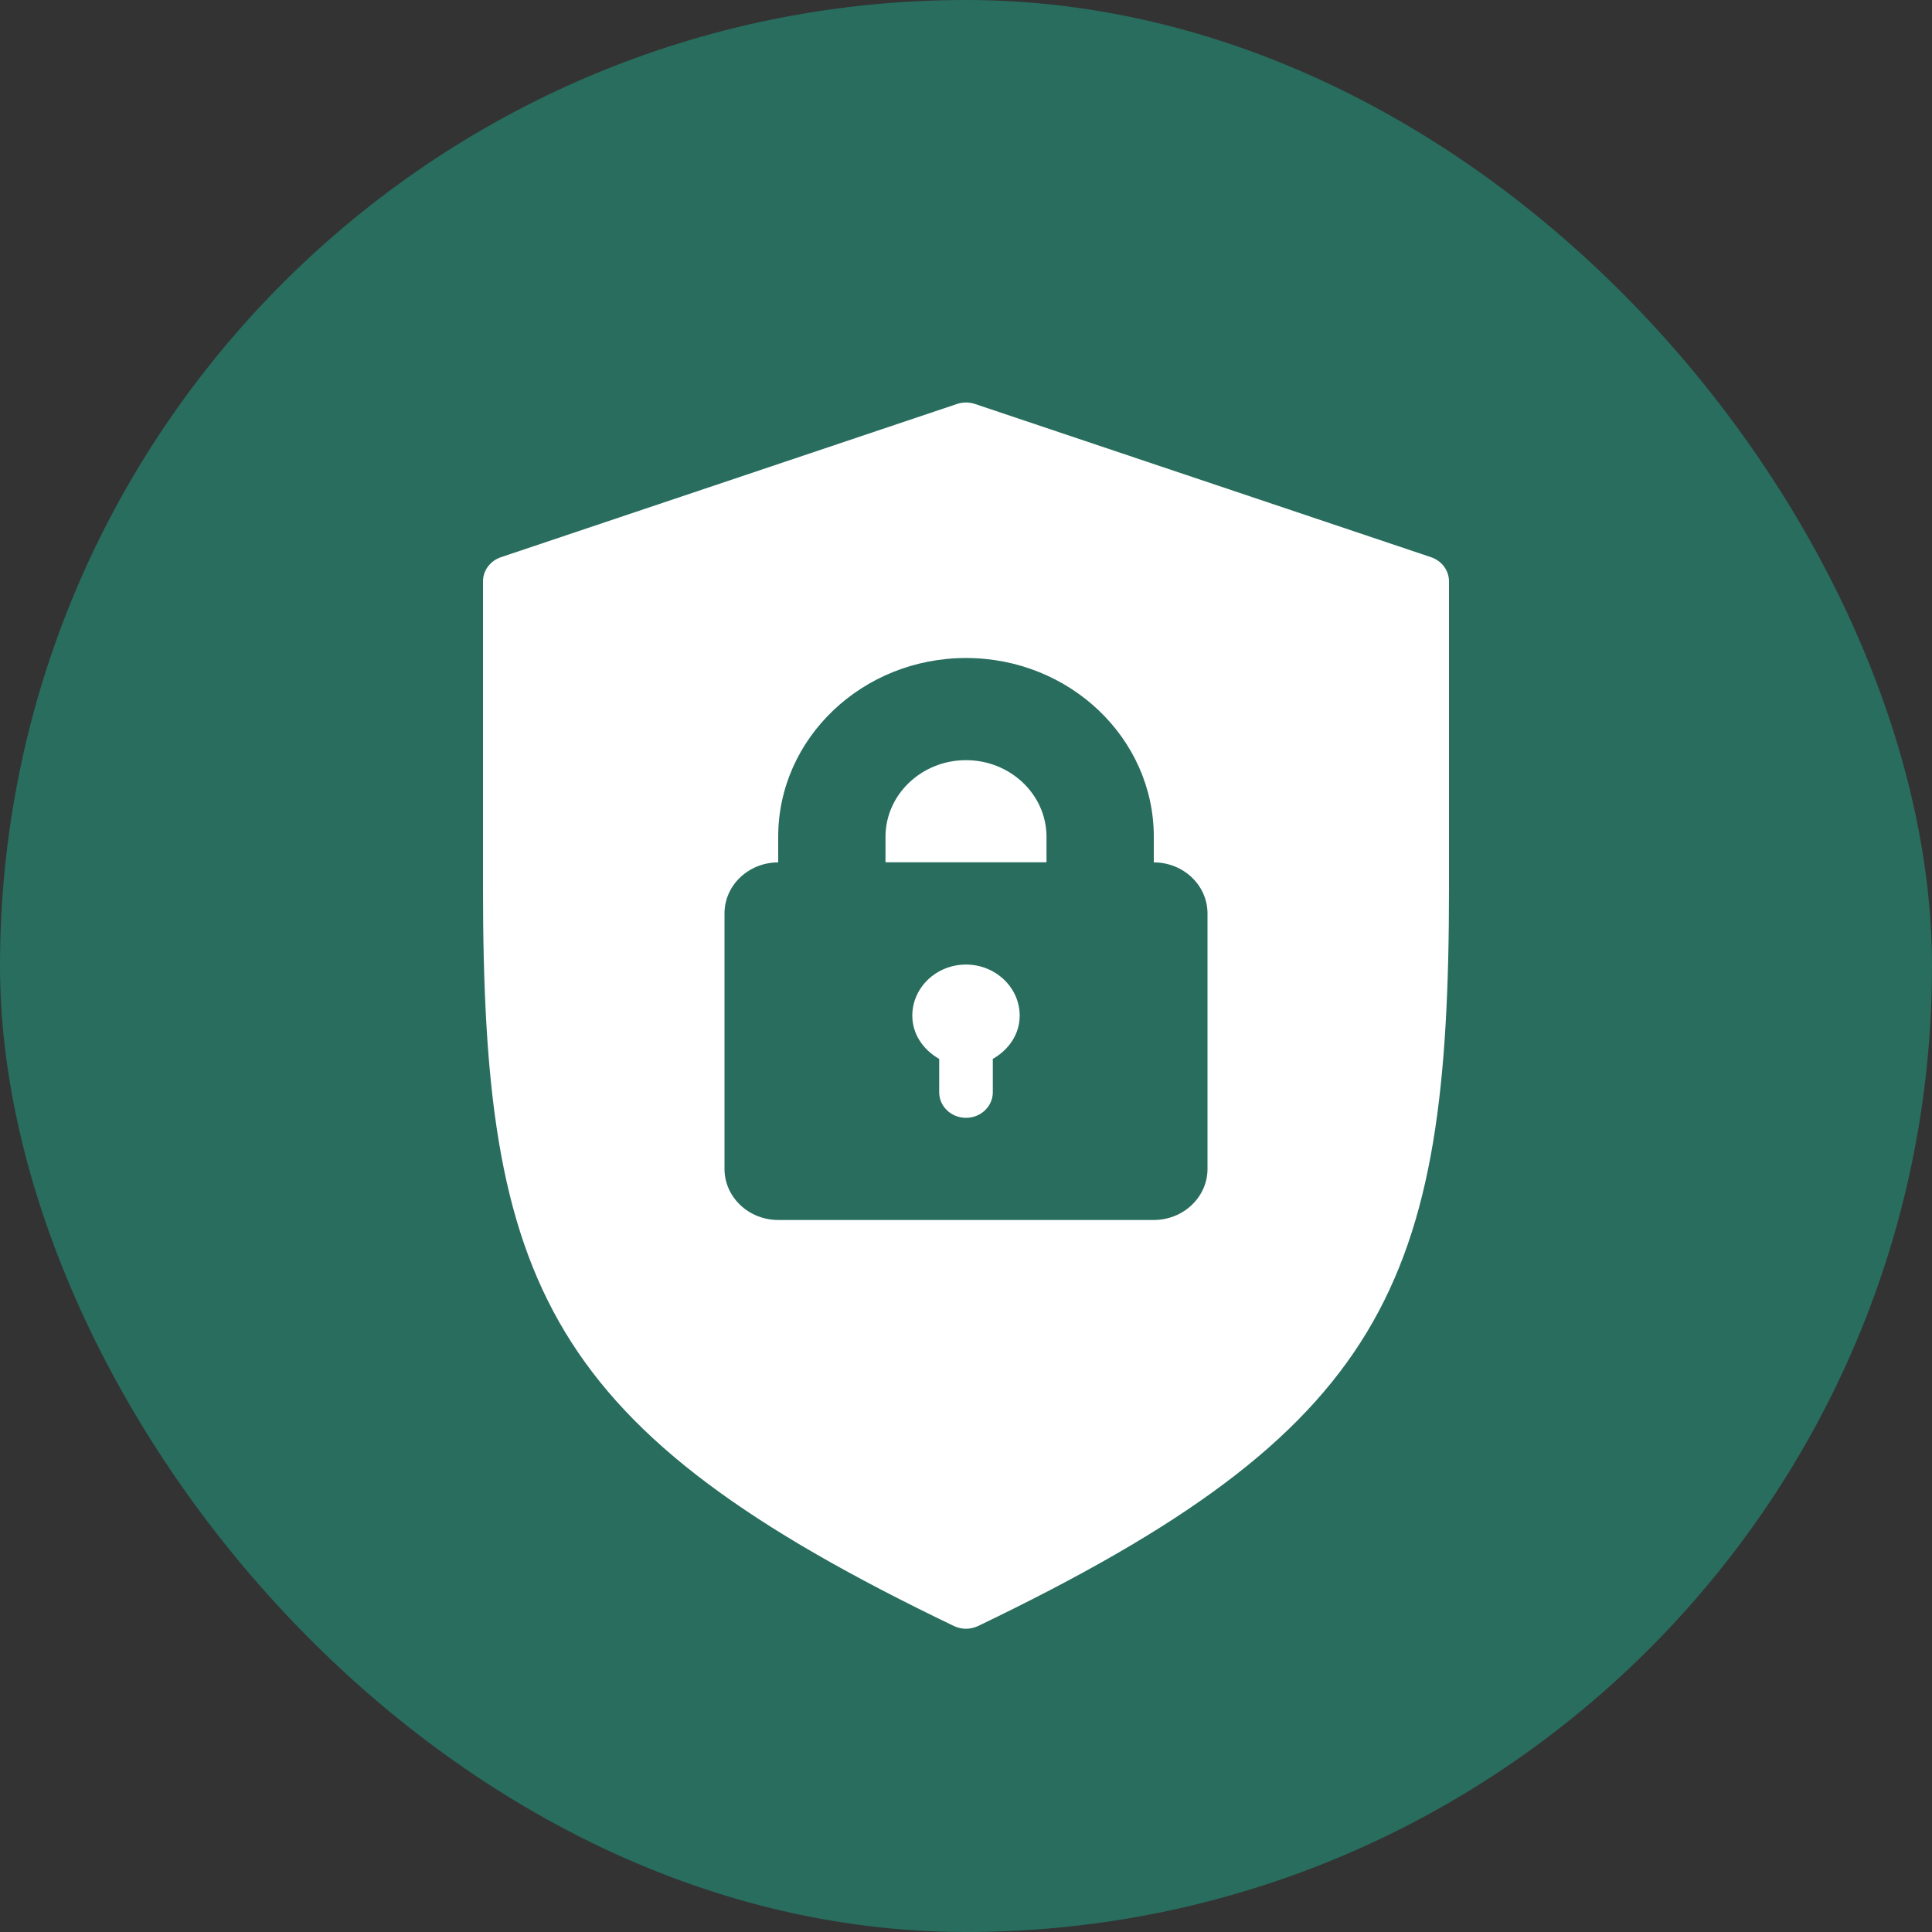
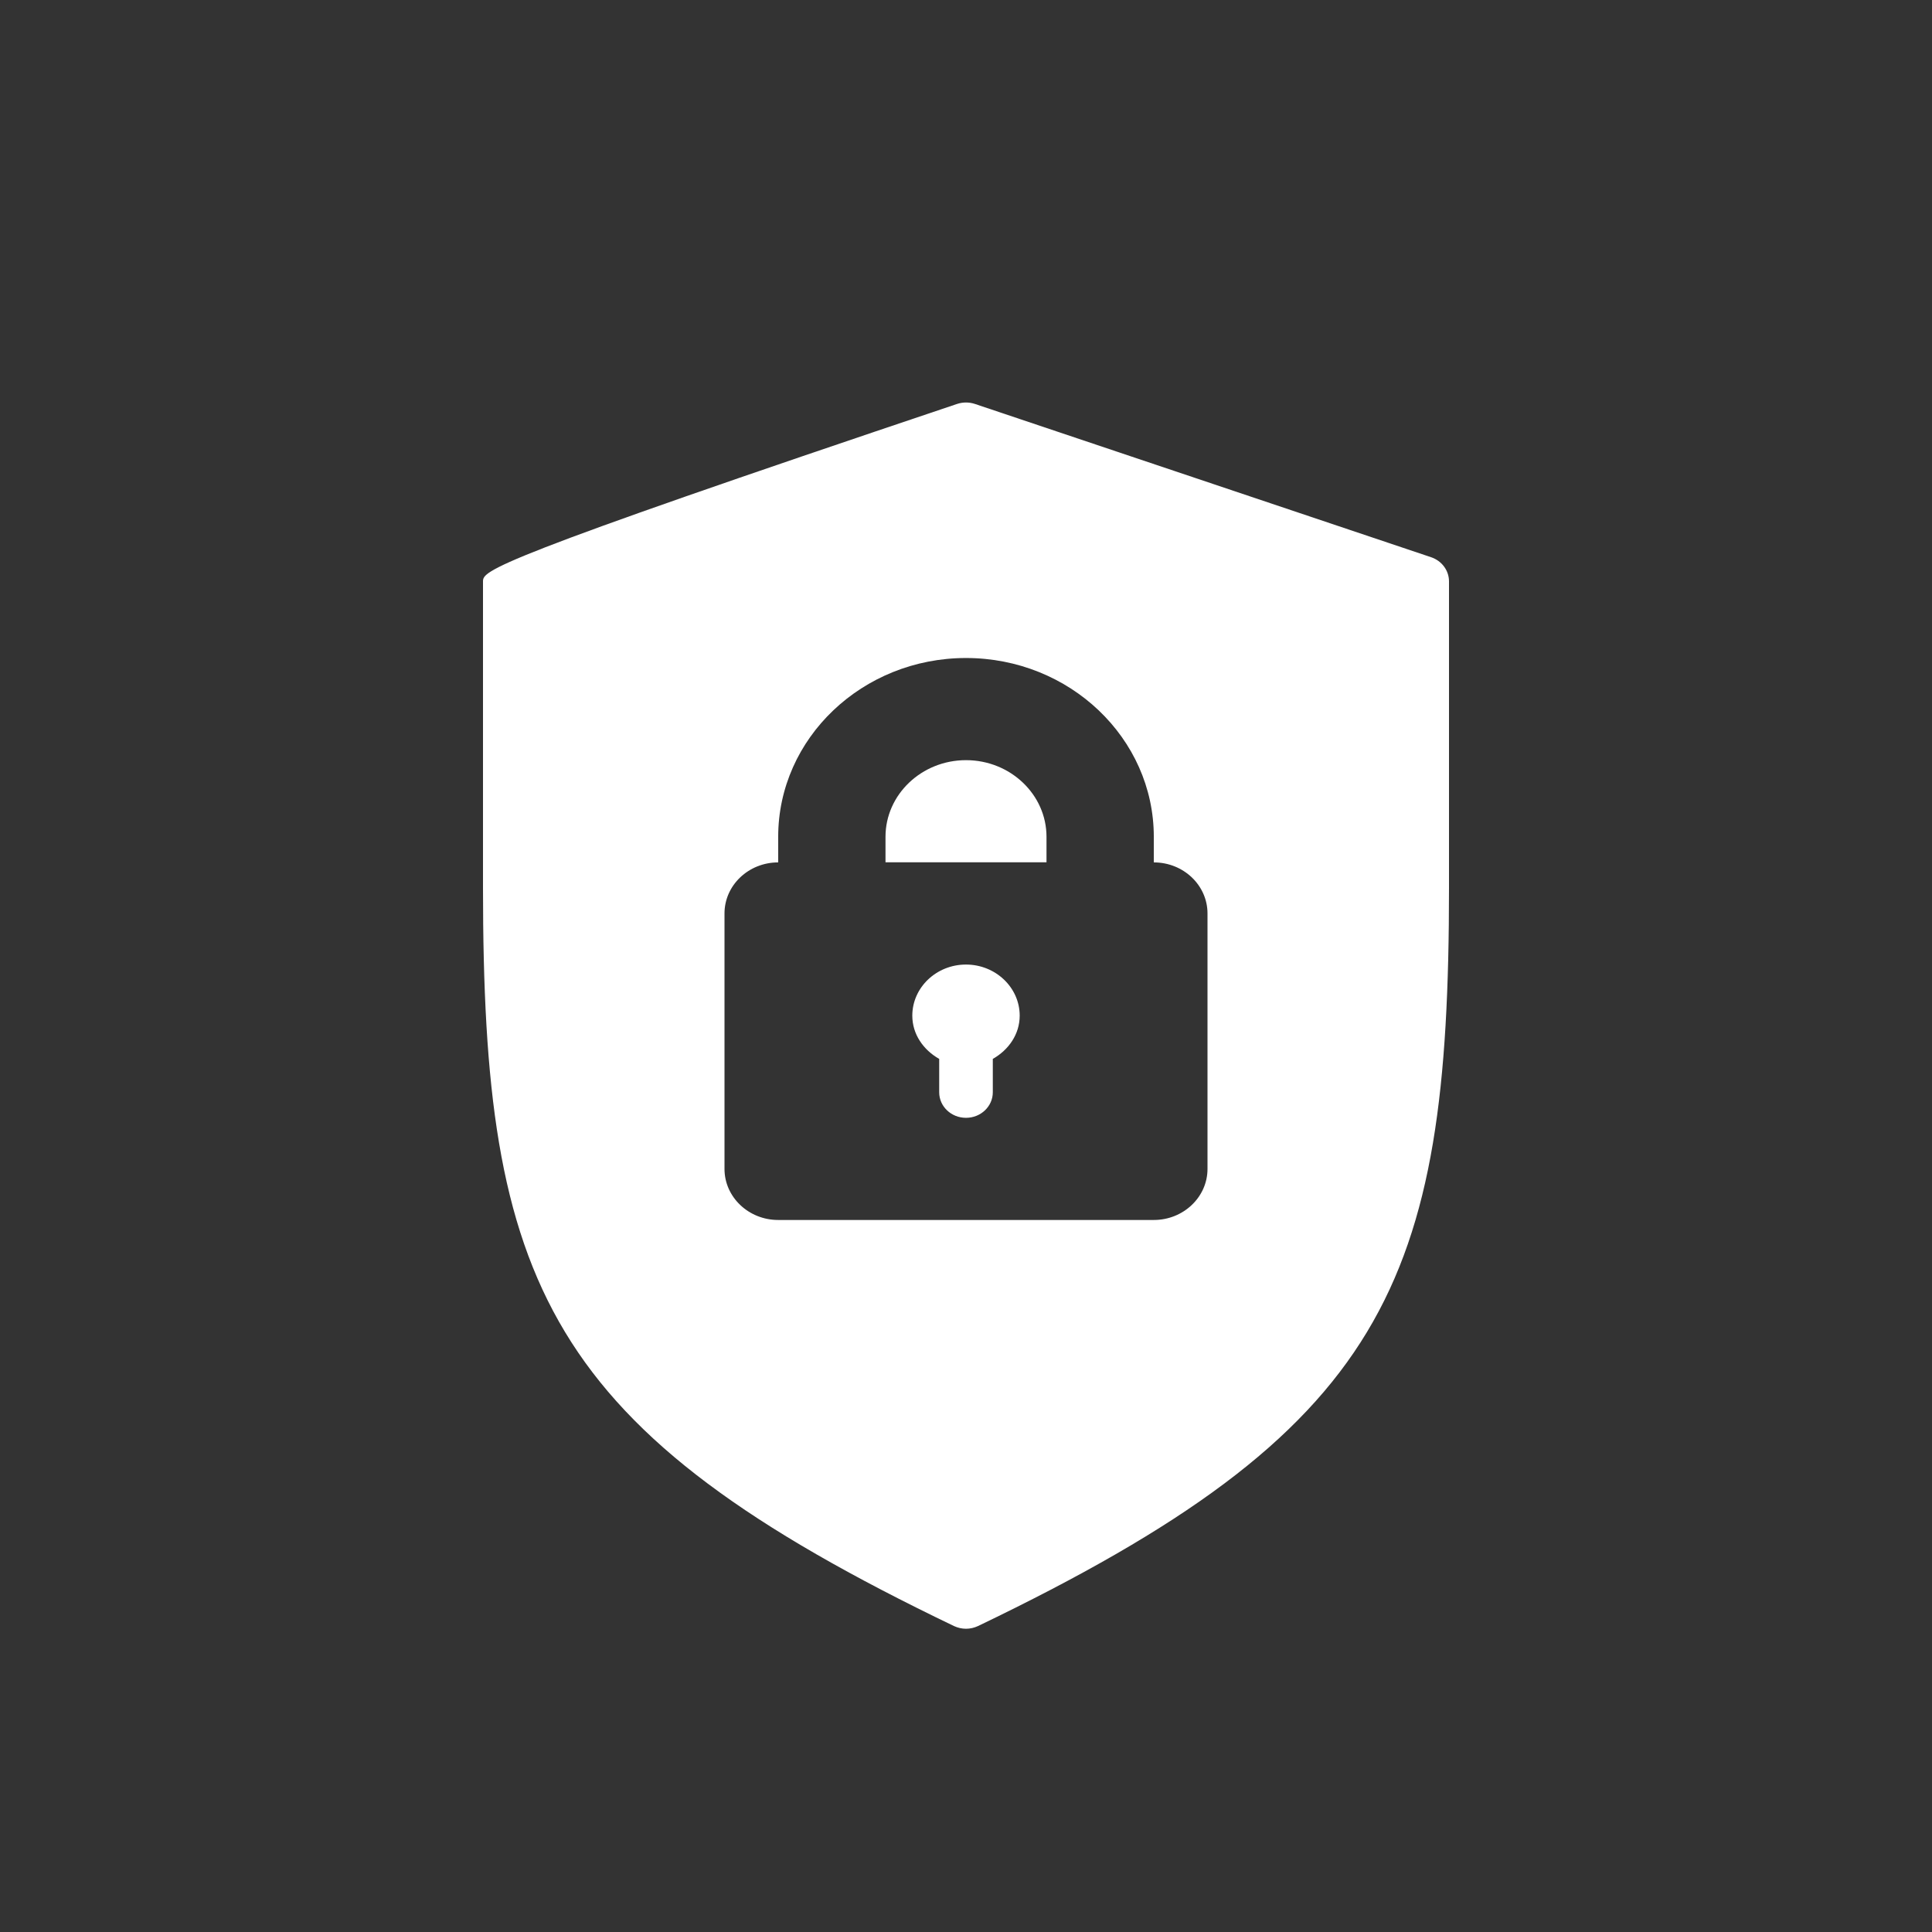
<svg xmlns="http://www.w3.org/2000/svg" width="24" height="24" viewBox="0 0 24 24" fill="none">
  <rect x="0" y="0" width="24" height="24" fill="#333333" stroke="none" />
  <g id="Group 15261">
-     <rect id="Rectangle 6678" y="0" width="24" height="24" rx="12" fill="#286D5E" />
    <g id="Group 15257">
      <g id="Group">
        <g id="Group_2">
          <g id="Group_3">
            <path id="Vector" d="M12 11.982C11.632 11.982 11.333 12.267 11.333 12.617C11.333 12.848 11.471 13.043 11.667 13.154V13.569C11.667 13.744 11.816 13.886 12 13.886C12.184 13.886 12.333 13.744 12.333 13.569V13.154C12.529 13.043 12.667 12.848 12.667 12.617C12.667 12.267 12.367 11.982 12 11.982Z" fill="white" />
            <path id="Vector_2" d="M12 9.443C11.449 9.443 11 9.87 11 10.395V10.712H13V10.395C13 9.87 12.551 9.443 12 9.443Z" fill="white" />
-             <path id="Vector_3" d="M17.778 6.922L12.111 5.018C12.039 4.994 11.961 4.994 11.889 5.018L6.222 6.922C6.089 6.967 6 7.087 6 7.222V11.03C6 15.958 6.768 17.759 11.85 20.199C11.897 20.221 11.949 20.233 12 20.233C12.051 20.233 12.103 20.221 12.15 20.199C17.232 17.759 18 15.958 18 11.03V7.222C18 7.087 17.911 6.967 17.778 6.922ZM15 14.521C15 14.87 14.701 15.155 14.333 15.155H9.667C9.299 15.155 9 14.87 9 14.521V11.347C9 10.997 9.299 10.713 9.667 10.713V10.395C9.667 9.17 10.713 8.174 12 8.174C13.287 8.174 14.333 9.17 14.333 10.395V10.713C14.701 10.713 15 10.997 15 11.347V14.521Z" fill="white" />
+             <path id="Vector_3" d="M17.778 6.922L12.111 5.018C12.039 4.994 11.961 4.994 11.889 5.018C6.089 6.967 6 7.087 6 7.222V11.03C6 15.958 6.768 17.759 11.85 20.199C11.897 20.221 11.949 20.233 12 20.233C12.051 20.233 12.103 20.221 12.15 20.199C17.232 17.759 18 15.958 18 11.03V7.222C18 7.087 17.911 6.967 17.778 6.922ZM15 14.521C15 14.87 14.701 15.155 14.333 15.155H9.667C9.299 15.155 9 14.87 9 14.521V11.347C9 10.997 9.299 10.713 9.667 10.713V10.395C9.667 9.17 10.713 8.174 12 8.174C13.287 8.174 14.333 9.17 14.333 10.395V10.713C14.701 10.713 15 10.997 15 11.347V14.521Z" fill="white" />
          </g>
        </g>
      </g>
    </g>
  </g>
</svg>